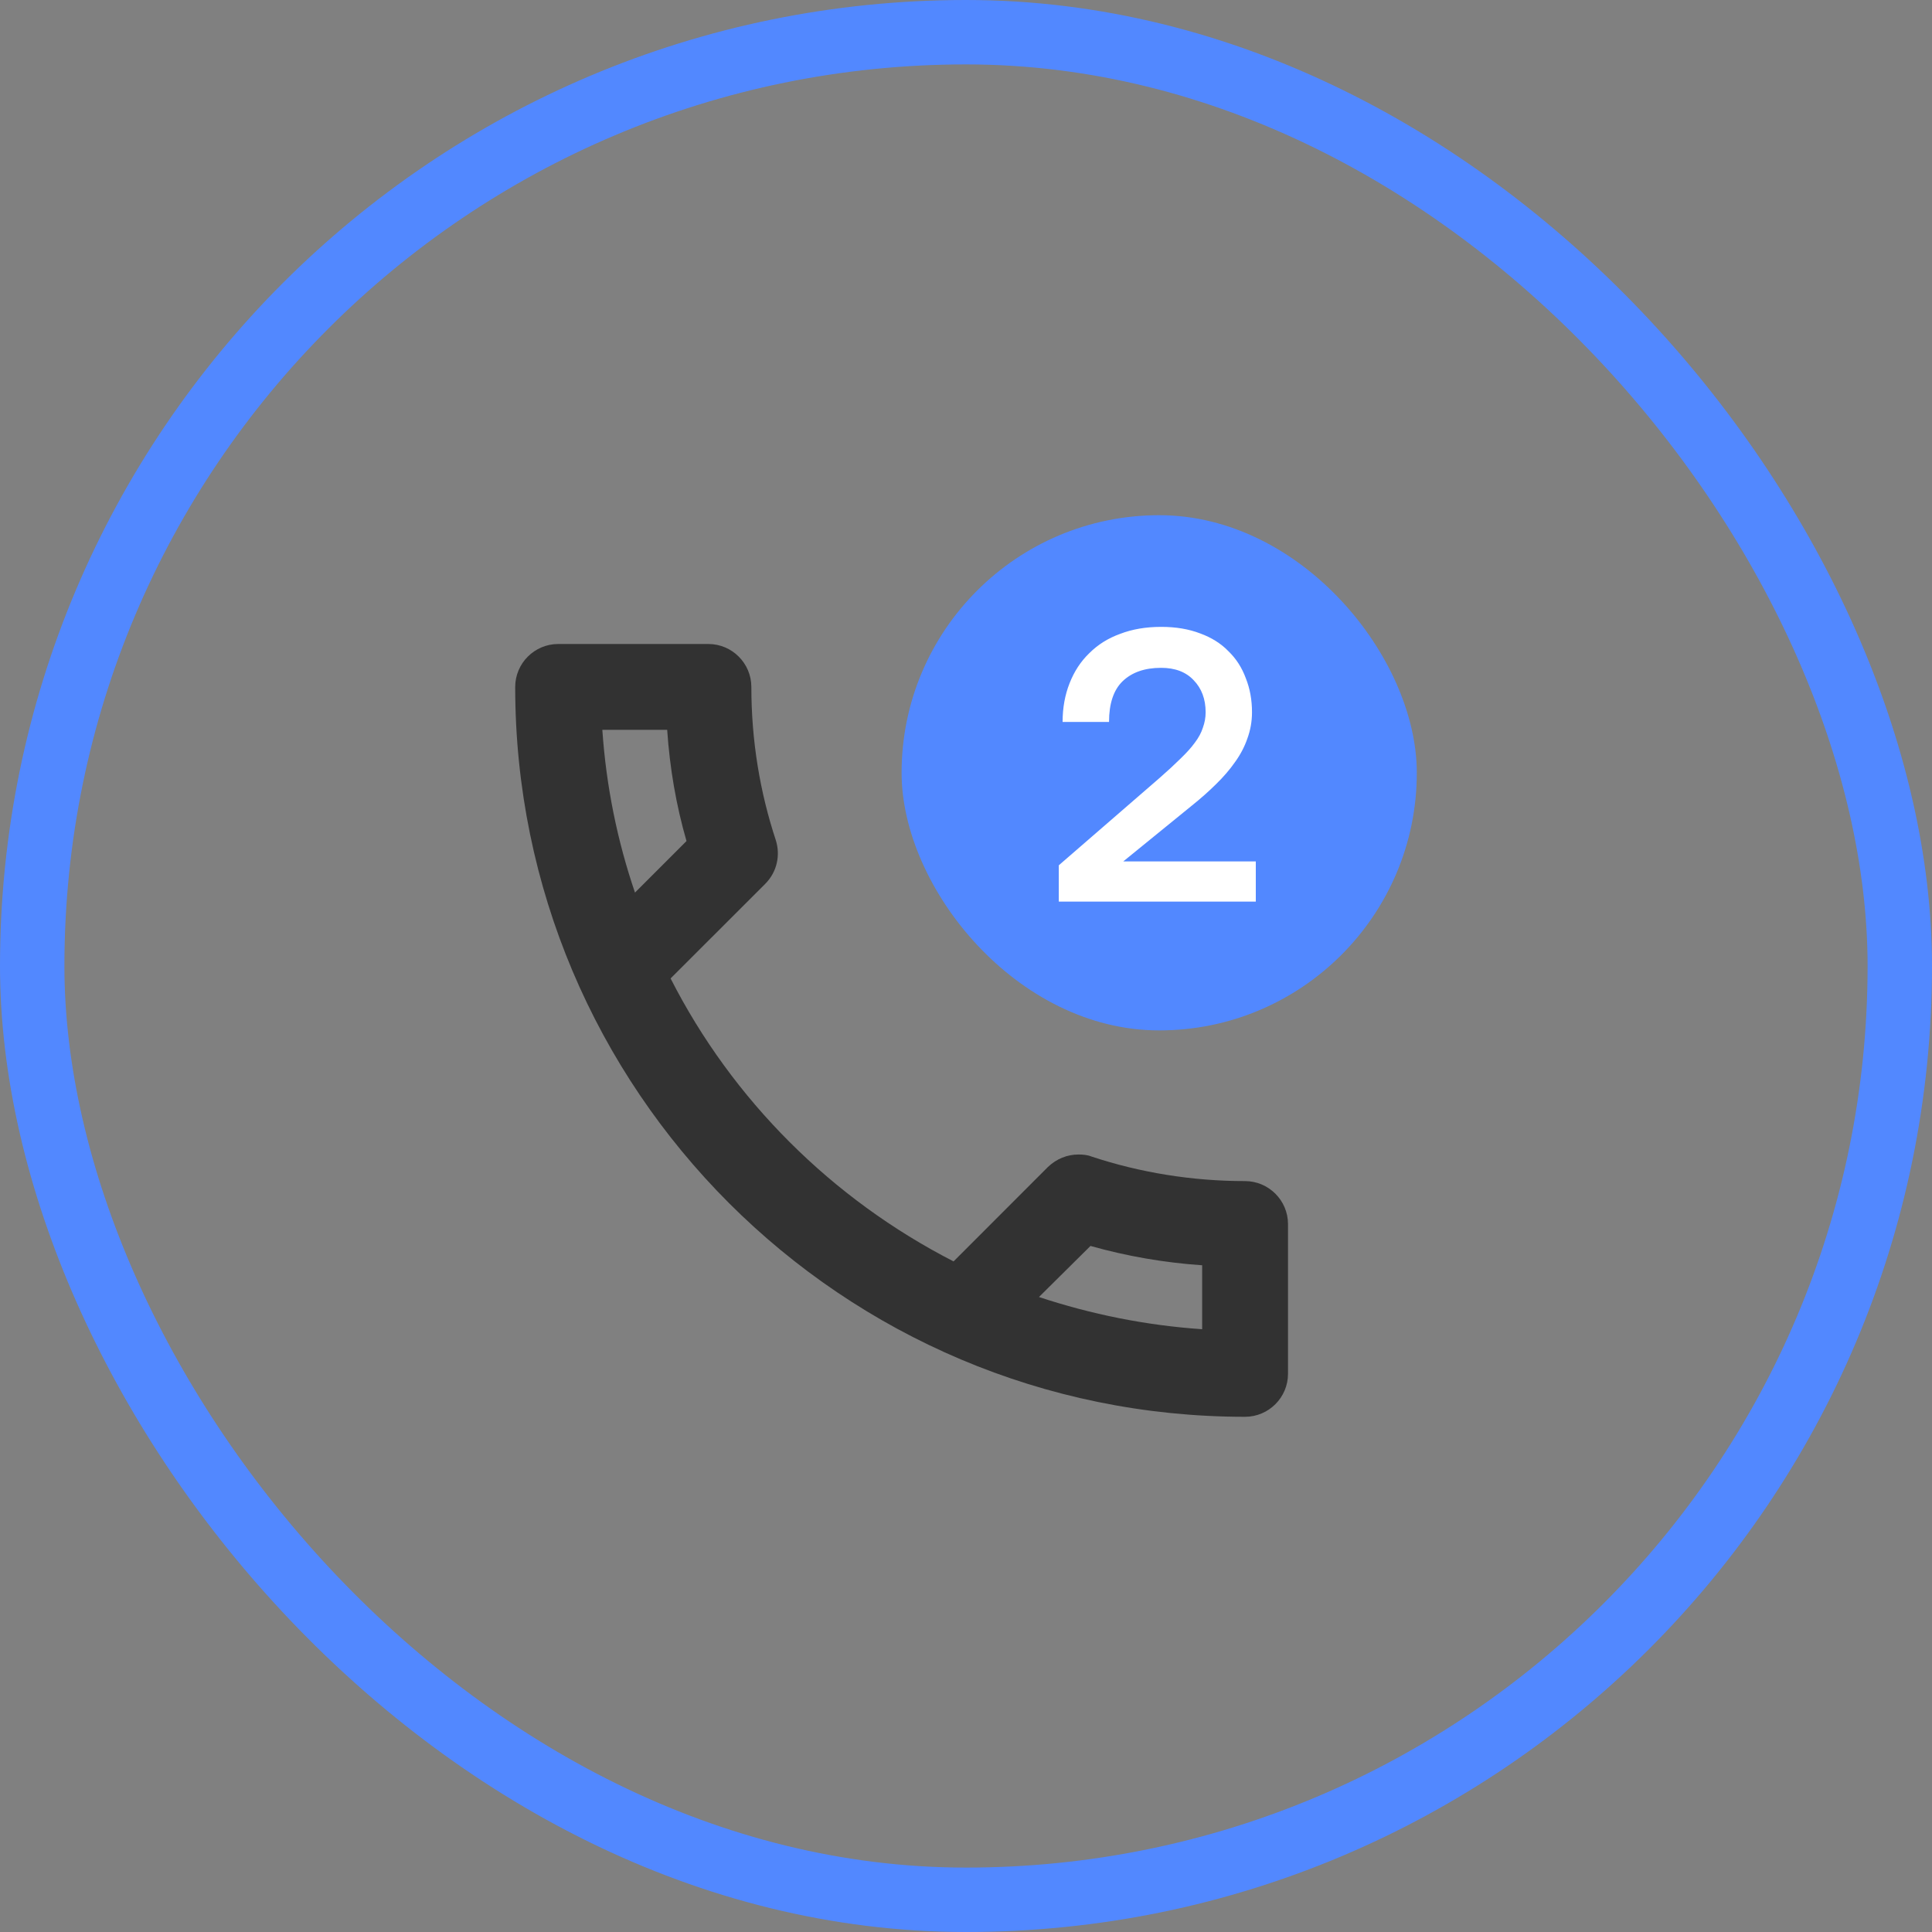
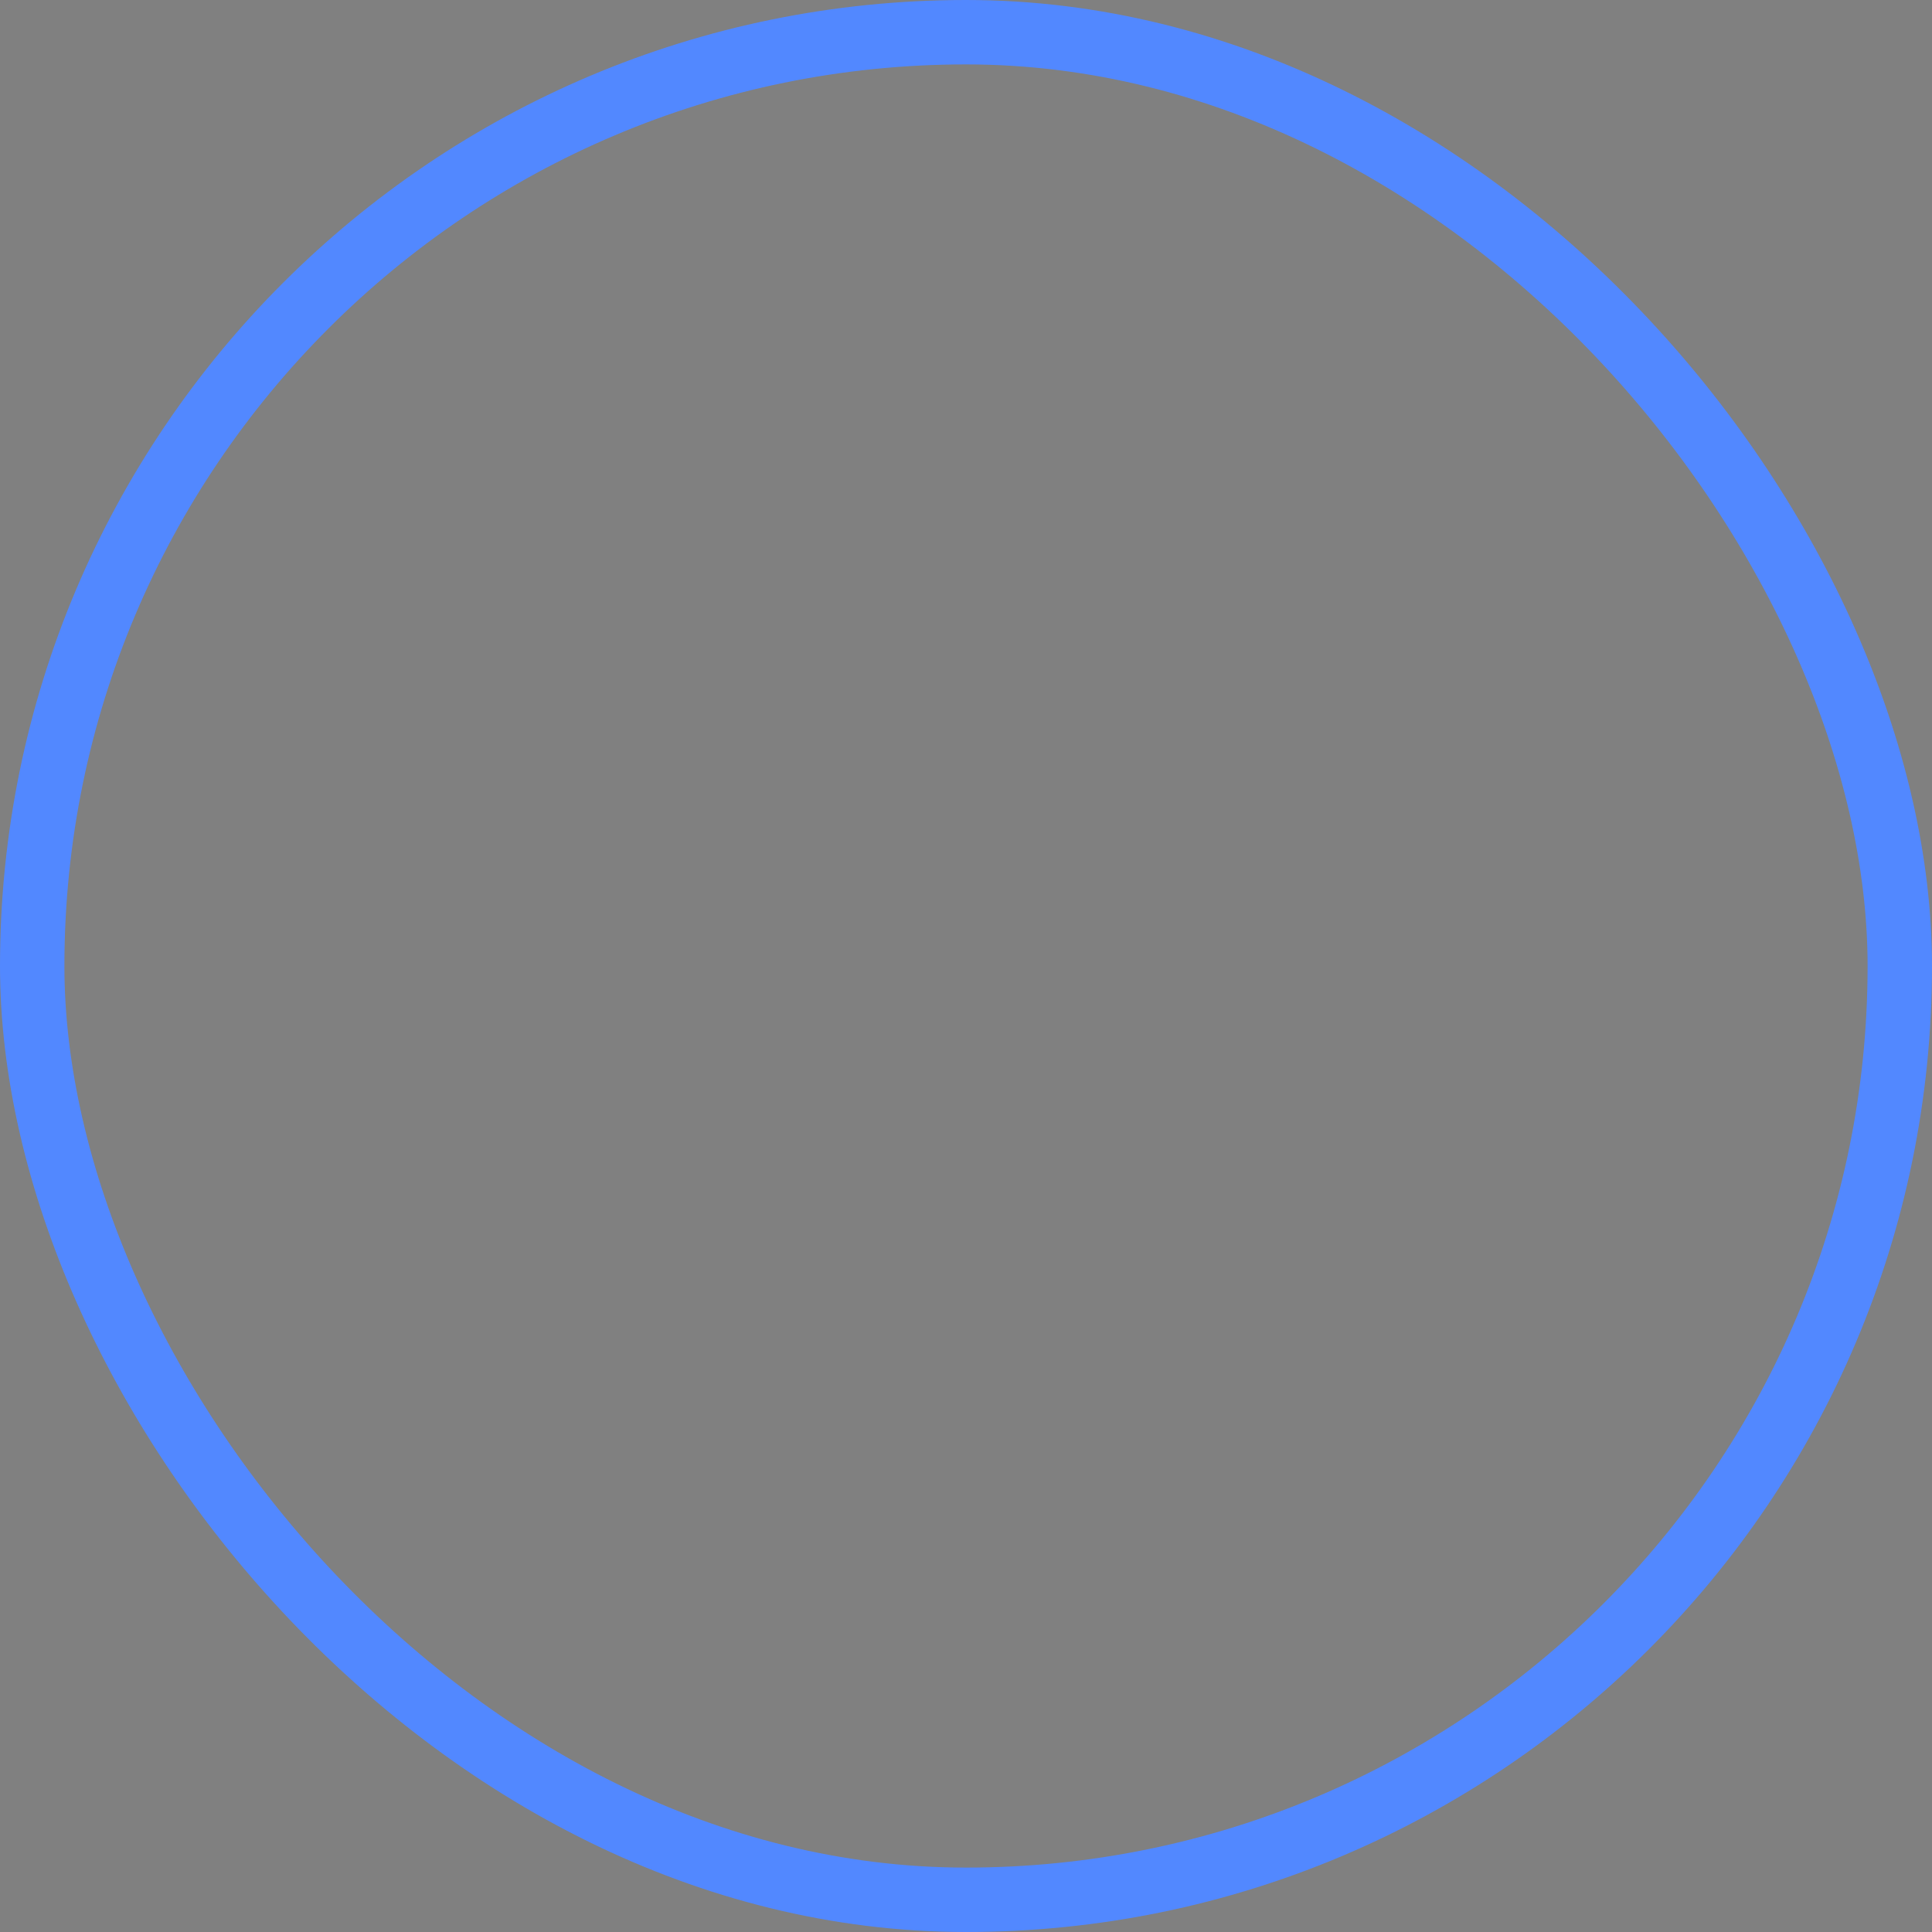
<svg xmlns="http://www.w3.org/2000/svg" width="30" height="30" viewBox="0 0 30 30" fill="none">
  <rect x="0" y="0" width="30" height="30" fill="#808080" stroke="none" />
  <rect x="0.5" y="0.5" width="29" height="29" rx="14.5" stroke="#5288FF" />
  <g clip-path="url(#clip0_646_348)">
-     <path d="M10.36 11.333C10.4 11.927 10.5 12.507 10.66 13.06L9.86 13.86C9.587 13.06 9.413 12.213 9.353 11.333H10.36V11.333ZM16.933 19.347C17.5 19.507 18.08 19.607 18.667 19.647V20.64C17.787 20.58 16.94 20.407 16.133 20.14L16.933 19.347V19.347ZM11 10H8.667C8.3 10 8 10.3 8 10.667C8 16.927 13.073 22 19.333 22C19.7 22 20 21.7 20 21.333V19.007C20 18.64 19.7 18.34 19.333 18.34C18.507 18.34 17.7 18.207 16.953 17.96C16.887 17.933 16.813 17.927 16.747 17.927C16.573 17.927 16.407 17.993 16.273 18.12L14.807 19.587C12.92 18.62 11.373 17.08 10.413 15.193L11.88 13.727C12.067 13.54 12.12 13.28 12.047 13.047C11.8 12.3 11.667 11.5 11.667 10.667C11.667 10.3 11.367 10 11 10Z" fill="#323232" />
-     <rect x="14" y="8" width="8" height="8" rx="4" fill="#5288FF" />
-     <path d="M16.441 13.436L18.006 12.08C18.134 11.968 18.242 11.868 18.331 11.78C18.422 11.692 18.497 11.61 18.552 11.534C18.613 11.454 18.654 11.376 18.678 11.3C18.706 11.224 18.721 11.144 18.721 11.06C18.721 10.856 18.659 10.69 18.535 10.562C18.415 10.434 18.247 10.37 18.03 10.37C17.774 10.37 17.575 10.44 17.43 10.58C17.291 10.716 17.221 10.926 17.221 11.21H16.5C16.5 10.99 16.537 10.79 16.608 10.61C16.68 10.426 16.782 10.27 16.915 10.142C17.047 10.01 17.206 9.91 17.395 9.842C17.582 9.77 17.794 9.734 18.03 9.734C18.259 9.734 18.46 9.768 18.637 9.836C18.812 9.9 18.959 9.992 19.075 10.112C19.195 10.228 19.285 10.368 19.345 10.532C19.409 10.692 19.441 10.868 19.441 11.06C19.441 11.204 19.416 11.34 19.369 11.468C19.325 11.596 19.261 11.718 19.177 11.834C19.096 11.95 18.998 12.064 18.883 12.176C18.77 12.288 18.646 12.398 18.511 12.506L17.442 13.376H19.5V14H16.441V13.436Z" fill="white" />
+     <path d="M10.36 11.333C10.4 11.927 10.5 12.507 10.66 13.06L9.86 13.86C9.587 13.06 9.413 12.213 9.353 11.333H10.36V11.333ZM16.933 19.347C17.5 19.507 18.08 19.607 18.667 19.647V20.64C17.787 20.58 16.94 20.407 16.133 20.14L16.933 19.347V19.347ZM11 10H8.667C8.3 10 8 10.3 8 10.667C19.7 22 20 21.7 20 21.333V19.007C20 18.64 19.7 18.34 19.333 18.34C18.507 18.34 17.7 18.207 16.953 17.96C16.887 17.933 16.813 17.927 16.747 17.927C16.573 17.927 16.407 17.993 16.273 18.12L14.807 19.587C12.92 18.62 11.373 17.08 10.413 15.193L11.88 13.727C12.067 13.54 12.12 13.28 12.047 13.047C11.8 12.3 11.667 11.5 11.667 10.667C11.667 10.3 11.367 10 11 10Z" fill="#323232" />
  </g>
  <defs>
    <clipPath id="clip0_646_348">
-       <rect width="16" height="16" fill="white" transform="translate(6 8)" />
-     </clipPath>
+       </clipPath>
  </defs>
</svg>